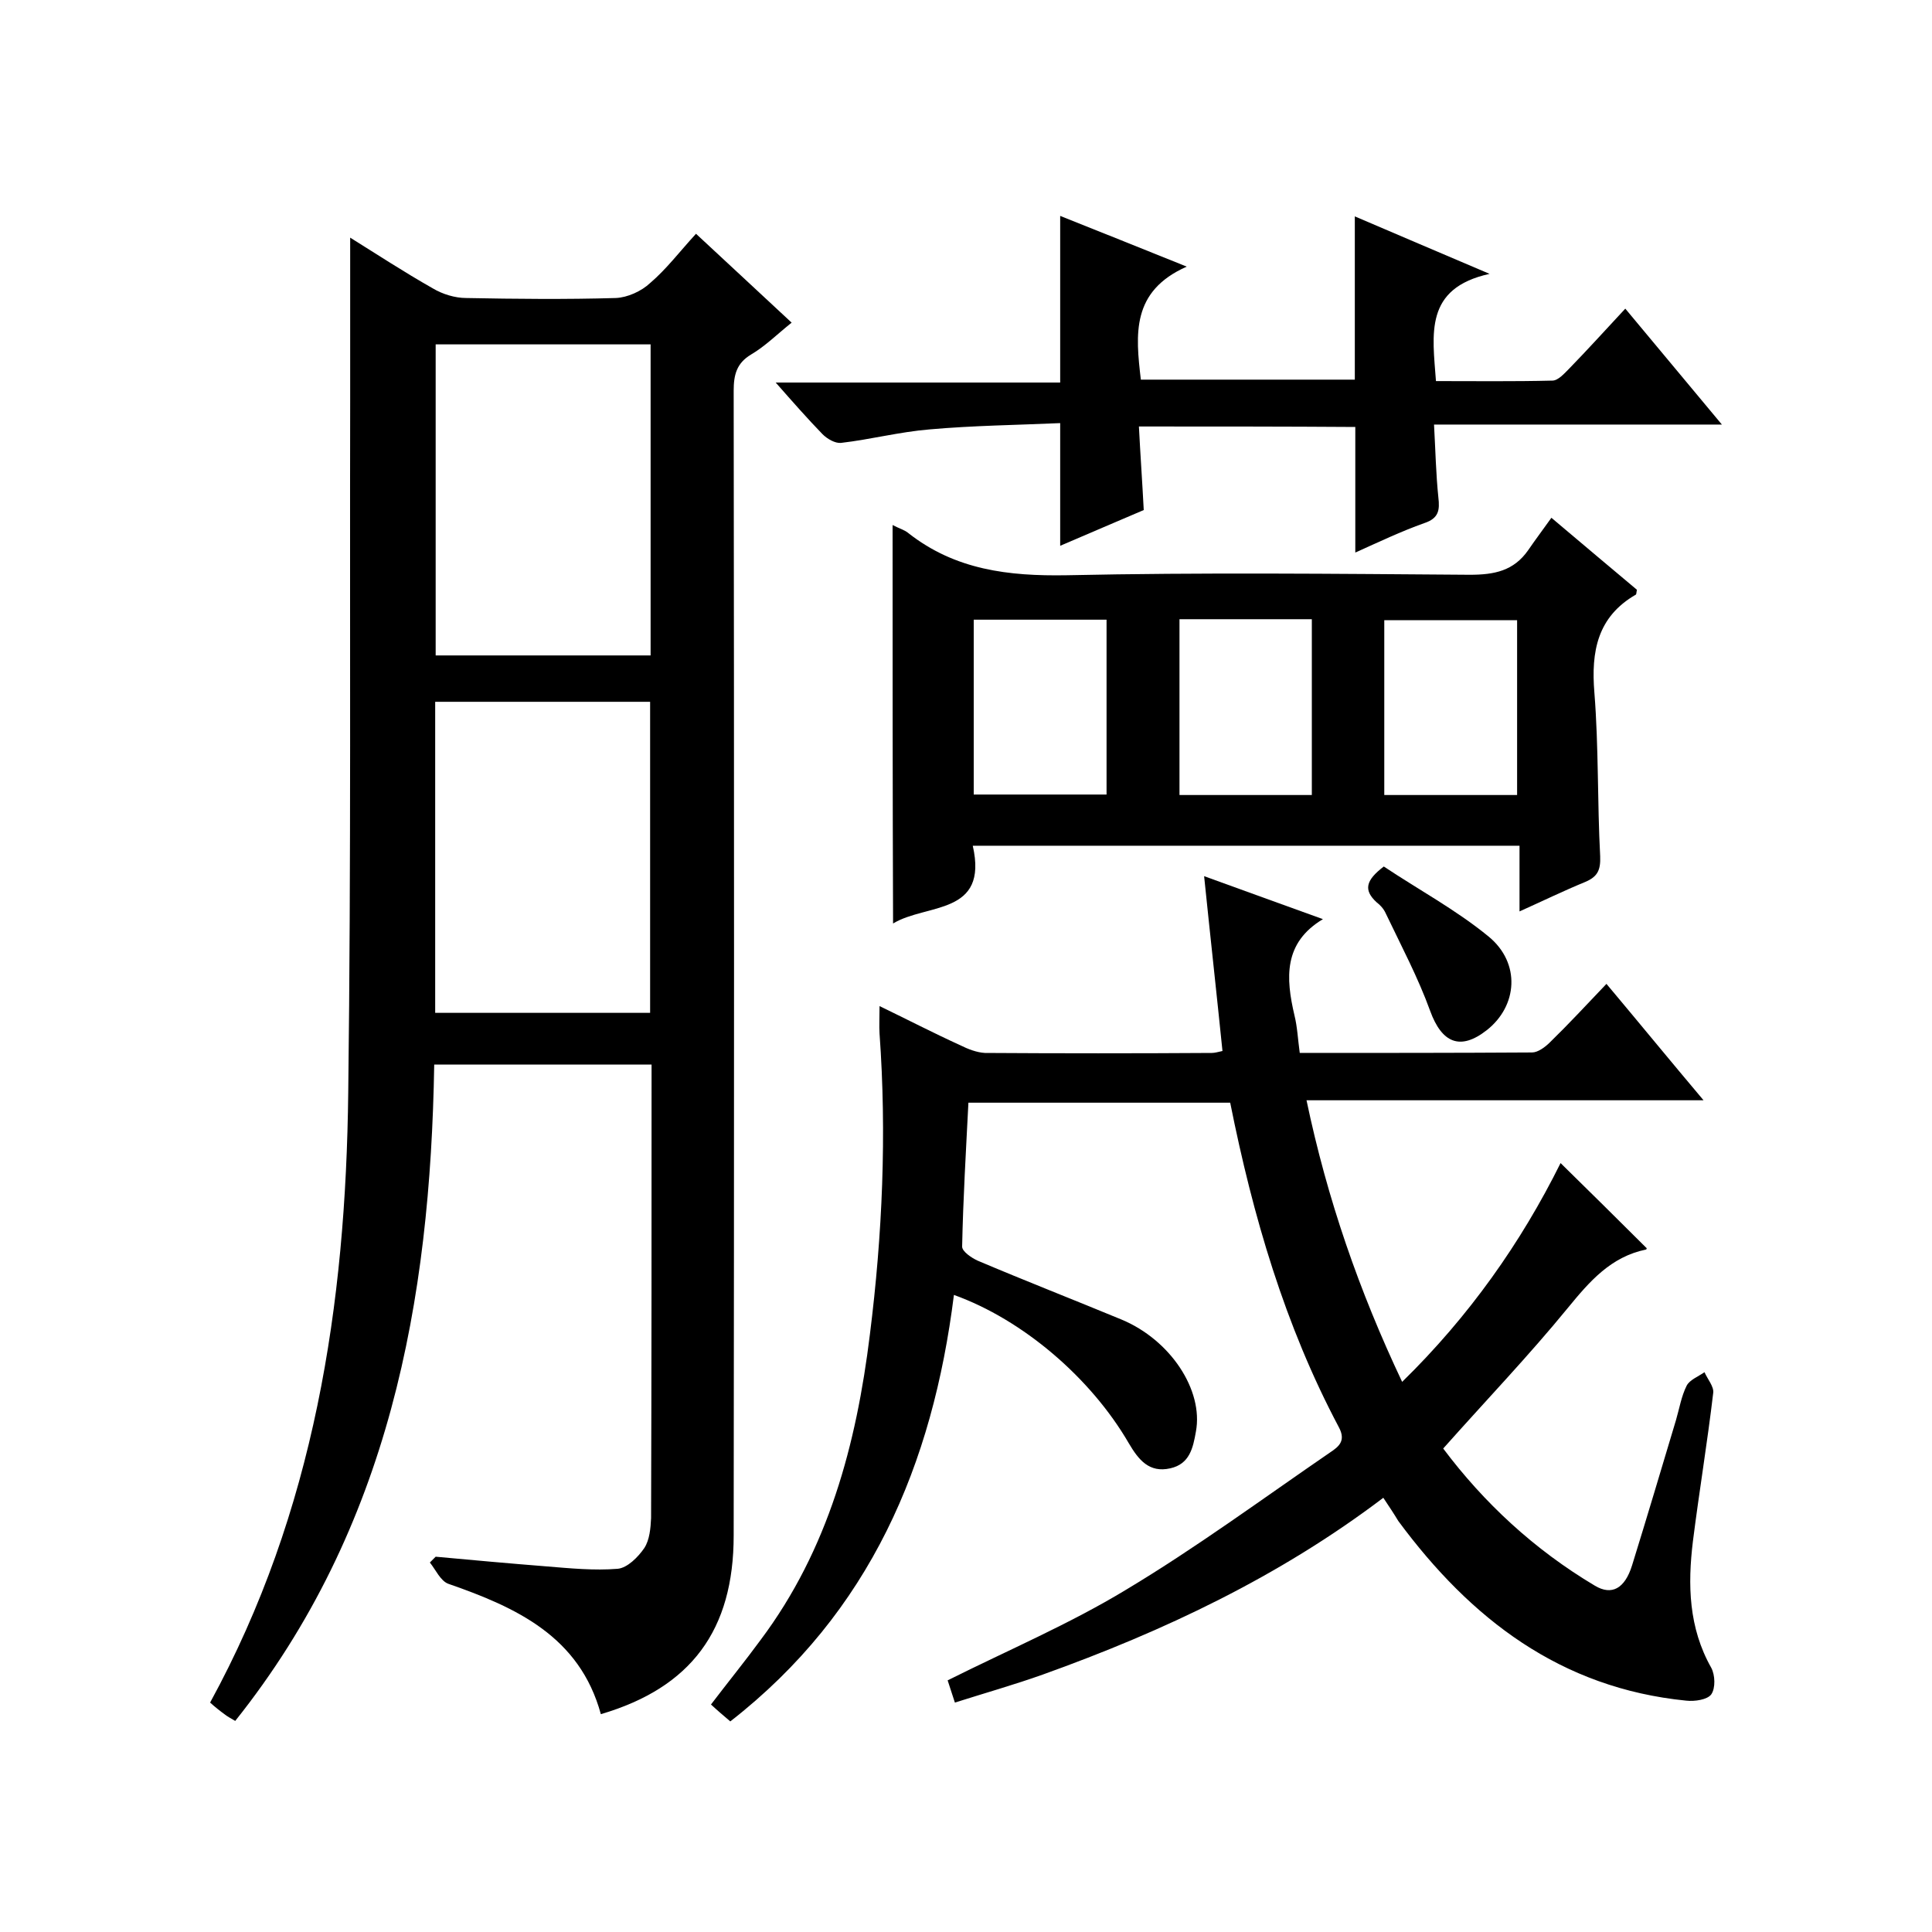
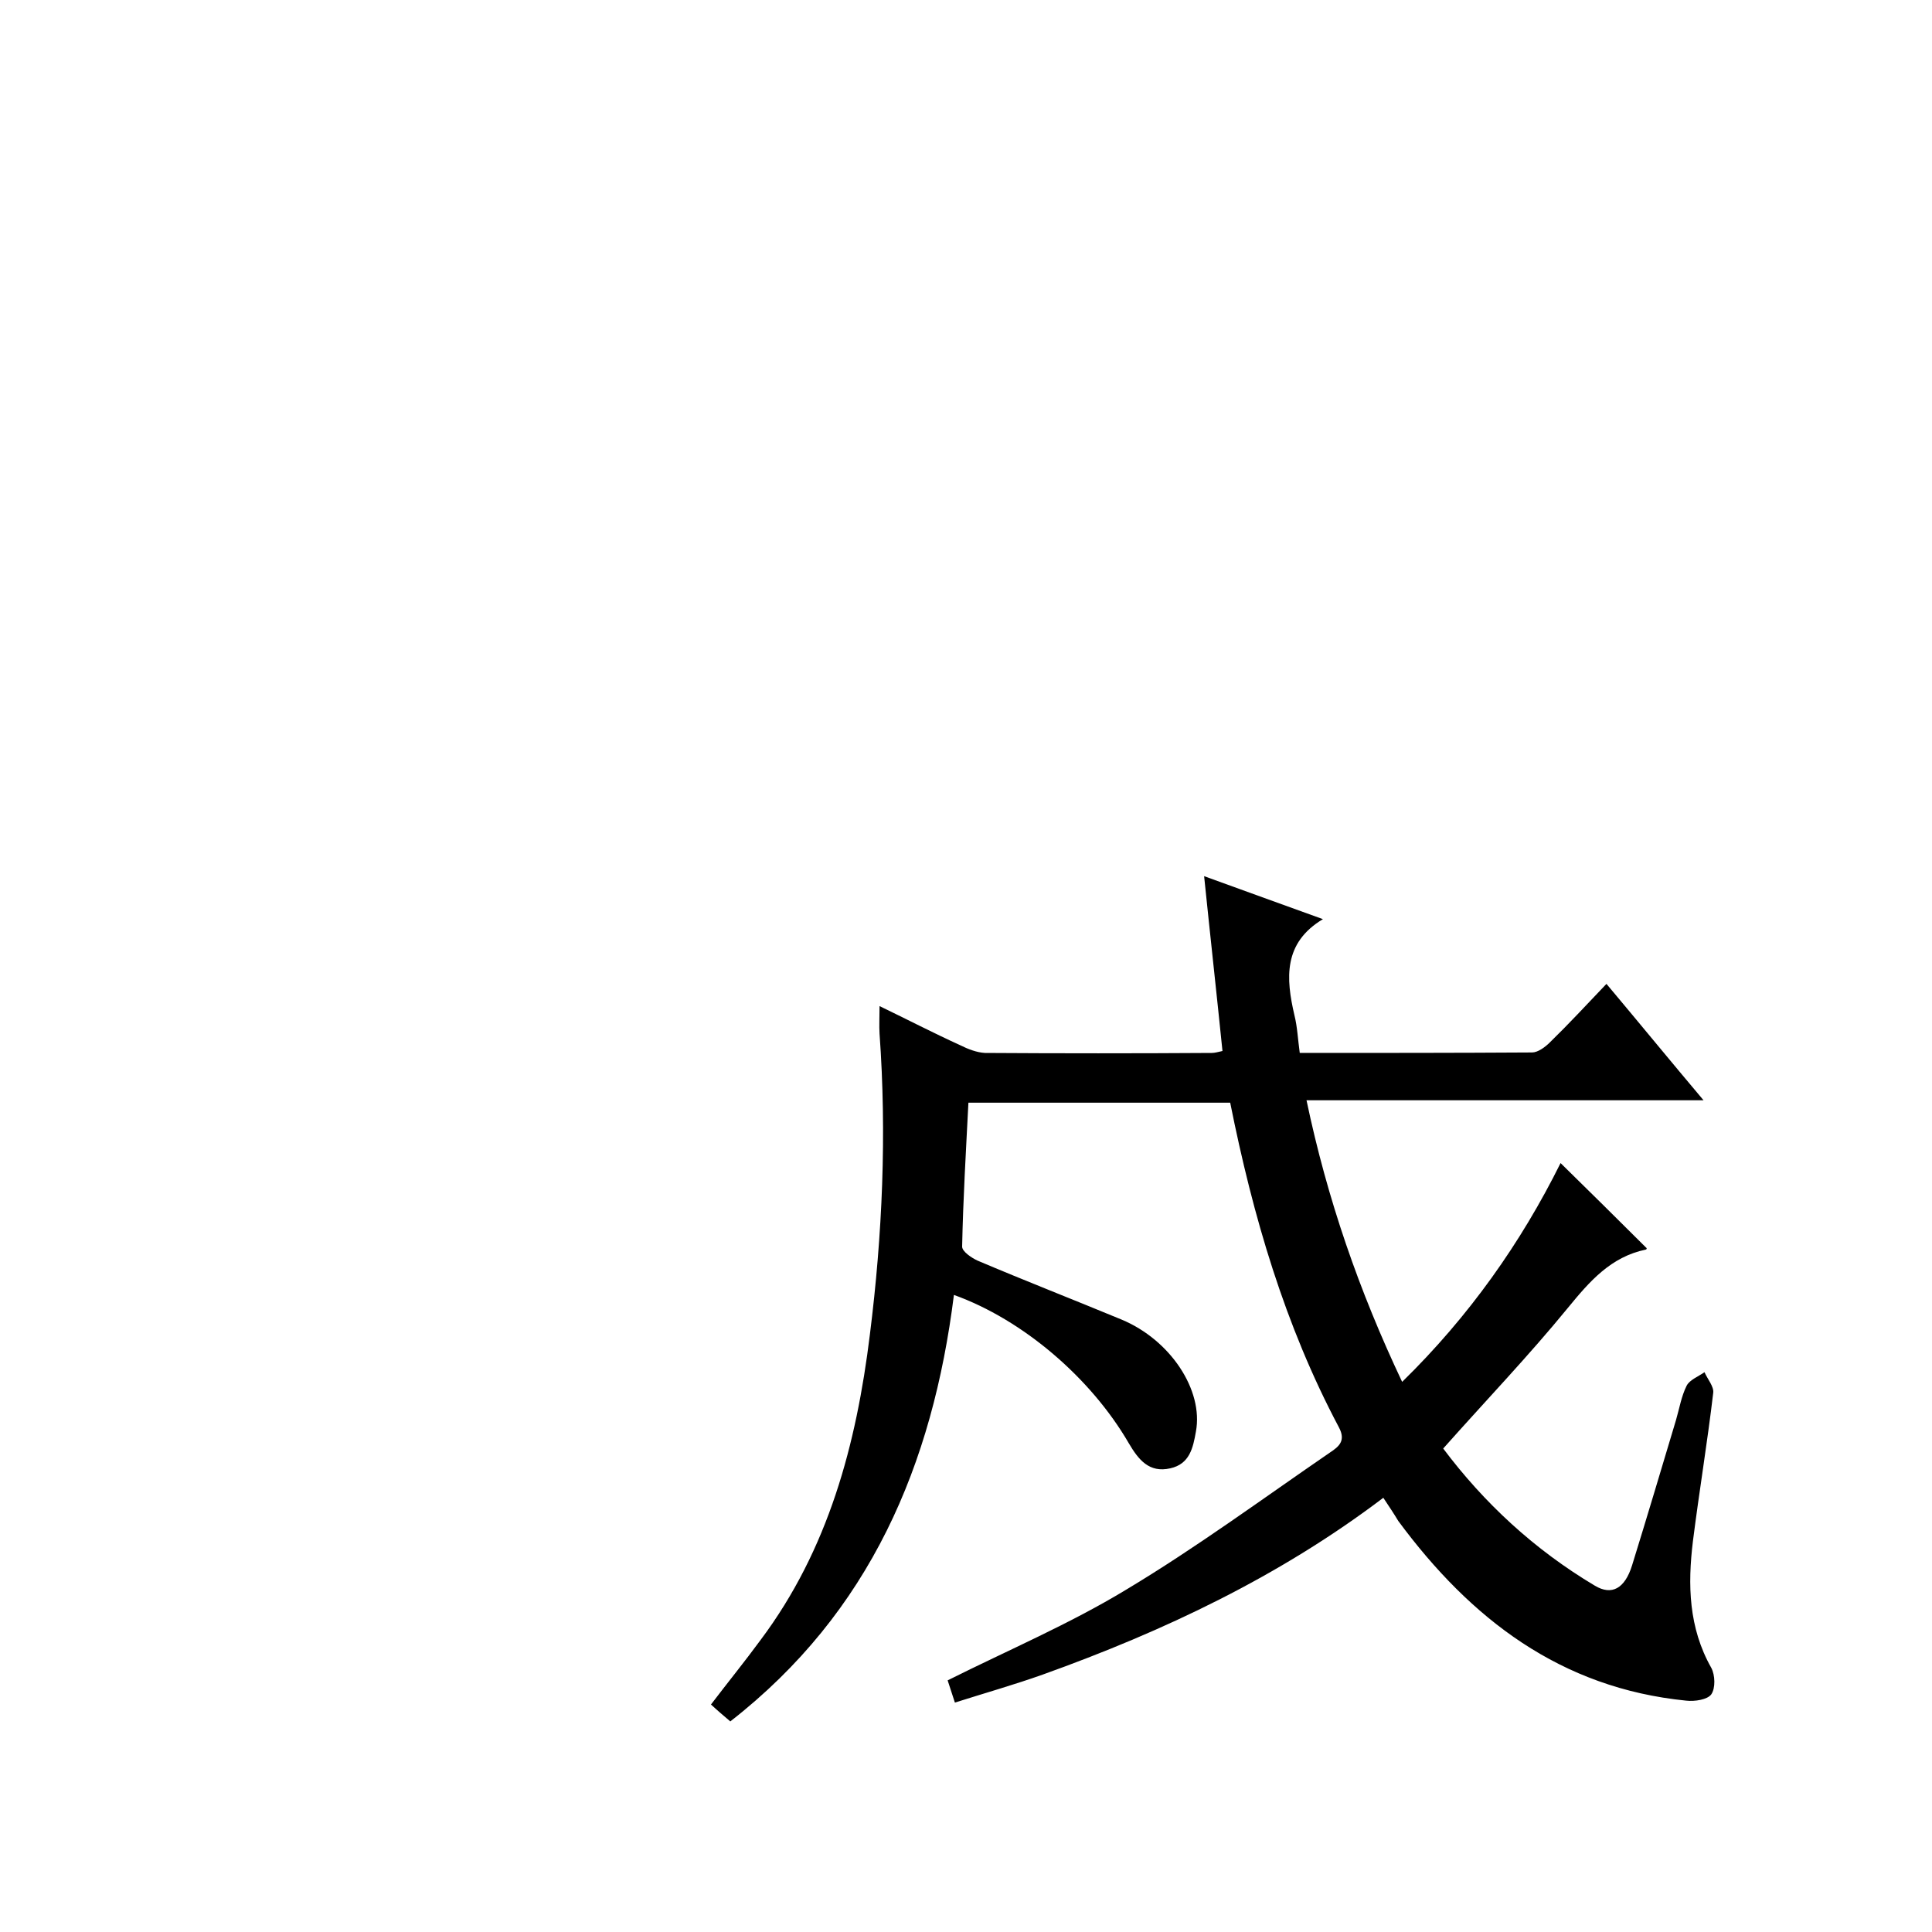
<svg xmlns="http://www.w3.org/2000/svg" enable-background="new 0 0 400 400" viewBox="0 0 400 400">
-   <path d="m48.7 356.3c-1-.6-1.6-.9-2.1-1.3-1.1-.8-2.1-1.6-3.1-2.5 21.6-39.5 28.1-82.4 28.6-126.4.6-47.8.3-95.6.4-143.5 0-11.1 0-22.2 0-33.4 5.3 3.3 11.1 7.1 17.1 10.5 2 1.2 4.6 2 6.9 2 10.3.2 20.7.3 31 0 2.4-.1 5.3-1.4 7.1-3.1 3.4-2.9 6.1-6.5 9.5-10.2 6.6 6.1 13 12.1 19.8 18.4-3 2.4-5.5 4.9-8.4 6.6-3 1.8-3.6 4.2-3.6 7.5.1 79 .1 158 0 237 0 19.6-8.8 31.5-27.5 37-4.4-16.1-17.5-22.1-31.6-27-1.6-.6-2.6-2.9-3.8-4.4.4-.4.8-.8 1.2-1.2 7.6.7 15.3 1.4 22.9 2 4.9.4 9.9.9 14.8.5 2-.2 4.2-2.4 5.5-4.3 1.1-1.7 1.3-4.1 1.4-6.2.1-31.2.1-62.3.1-93.9-14.8 0-29.5 0-45 0-.8 49-9.3 95.9-41.2 135.9zm86-220.6c0-21.8 0-43.1 0-64.4-15.1 0-29.9 0-44.5 0v64.4zm-.1 74c0-21.8 0-43.2 0-64.4-15.1 0-29.9 0-44.5 0v64.4z" />
  <path d="m286.4 310.1c-21.5 16.3-45.4 27.6-70.5 36.6-5.9 2.1-11.9 3.8-18.2 5.8-.6-1.9-1.1-3.3-1.5-4.6 12.6-6.3 25.3-11.7 37-18.8 14.5-8.7 28.2-18.8 42.2-28.4 1.8-1.2 3.3-2.4 1.8-5.2-11.2-21.1-17.8-43.7-22.5-67.2-18 0-36 0-54.2 0-.5 9.9-1.1 19.9-1.3 29.8 0 1 1.9 2.3 3.2 2.9 9.9 4.2 19.9 8.1 29.8 12.2 10.1 4.2 17 14.6 15.4 23.2-.6 3.4-1.3 6.7-5.3 7.6-4.4 1-6.6-1.8-8.6-5.2-7.9-13.6-22-25.6-36.2-30.7-4.4 35.1-17.3 65.7-46.3 88.3-1.4-1.2-2.6-2.2-4-3.5 3.5-4.6 7-8.9 10.3-13.4 14-18.7 19.8-40.4 22.6-63.2 2.6-20.7 3.5-41.5 2-62.3-.1-1.6 0-3.3 0-5.7 5.8 2.8 11.2 5.6 16.7 8.1 1.6.8 3.4 1.5 5.1 1.6 15.7.1 31.3.1 47 0 .6 0 1.3-.2 2.2-.4-1.2-11.8-2.5-23.5-3.8-36.2 8.6 3.1 16.5 6 24.6 8.9-8.2 4.9-7.7 12.2-5.9 19.9.6 2.4.7 4.9 1.1 7.8 16.2 0 32.2 0 48.1-.1 1.2 0 2.7-1.1 3.7-2.1 3.9-3.8 7.6-7.8 11.7-12.1 6.8 8.1 13.1 15.8 20.1 24.1-27.8 0-54.7 0-82.2 0 4.3 20.5 10.9 39.5 19.8 58.3 13.9-13.6 24.6-28.8 32.8-45.3 5.9 5.8 11.8 11.6 17.8 17.6.1-.2 0 .3-.1.3-7.3 1.5-11.7 6.6-16.2 12.1-8.1 9.9-17 19.2-25.8 29.1 8.4 11.2 18.8 20.9 31.4 28.4 3.5 2.1 6.2.6 7.7-4.2 3.1-10 6.1-20.1 9.1-30.1.7-2.4 1.1-4.9 2.2-7.1.6-1.2 2.4-1.9 3.7-2.8.6 1.4 2 3 1.8 4.3-1.2 10.2-2.9 20.4-4.2 30.7-1.1 9-.9 17.9 3.8 26.2.8 1.5.9 4.2 0 5.5-.8 1.1-3.4 1.5-5.2 1.3-26-2.6-44.6-16.9-59.6-37.2-.9-1.5-1.9-3-3.1-4.8z" />
-   <path d="m184.8 108.7c1.3.7 2.5 1 3.3 1.7 9.7 7.6 20.7 8.9 32.7 8.7 27.8-.6 55.7-.3 83.5-.1 5.1 0 9.1-.8 12.1-5.1 1.5-2.2 3.1-4.3 4.8-6.7 6.9 5.8 12.3 10.4 17.7 14.9-.1.5-.1.9-.2 1-8 4.6-9.3 11.8-8.6 20.3.9 11.3.6 22.6 1.2 33.9.1 2.8-.5 4.2-3.1 5.3-4.4 1.8-8.7 3.9-13.6 6.1 0-4.7 0-8.9 0-13.6-37.8 0-75.2 0-113.2 0 3.3 14.5-9.6 11.9-16.5 16.1-.1-27.4-.1-54.7-.1-82.5zm44.3 19.6c-9.5 0-18.5 0-27.5 0v36.2h27.5c0-12.2 0-24 0-36.2zm15.1-.1v36.4h27.4c0-12.3 0-24.2 0-36.4-9.2 0-18.2 0-27.4 0zm69.9.2c-9.5 0-18.6 0-27.5 0v36.2h27.5c0-12.3 0-24.1 0-36.2z" />
-   <path d="m235.8 88.3c.3 5.9.7 11.5 1 17.3-5.7 2.4-11.4 4.9-17.3 7.4 0-8.4 0-16.4 0-25.4-8.9.4-18 .5-27 1.3-6.2.5-12.3 2.1-18.4 2.8-1.2.1-2.8-.8-3.8-1.8-3.1-3.2-6.1-6.6-9.7-10.7h58.9c0-11.8 0-22.9 0-34.5 8.3 3.3 16.5 6.6 26.2 10.5-11.5 5.1-10.6 14-9.5 23.4h44.3c0-11.1 0-22.2 0-33.8 8.7 3.7 17.5 7.5 27.9 11.9-13.6 3-11.8 12.5-11.1 22.2 8 0 16.1.1 24.1-.1 1.2 0 2.5-1.5 3.5-2.5 3.8-3.9 7.5-8 11.6-12.4 6.9 8.3 13.1 15.7 20 24-20.3 0-39.5 0-59.6 0 .3 5.4.4 10.3.9 15.1.3 2.6.1 4.3-2.9 5.3-4.8 1.7-9.4 3.9-14.3 6.1 0-8.9 0-17.3 0-26-14.5-.1-29.2-.1-44.8-.1z" />
-   <path d="m286.5 179.4c7.2 4.8 15 9 21.7 14.5s6 14.4-.4 19.4c-5.5 4.3-9.3 2.6-11.7-4-2.5-6.9-6-13.5-9.2-20.2-.4-.9-1.1-1.7-1.9-2.3-2.7-2.5-2.3-4.5 1.5-7.4z" />
</svg>